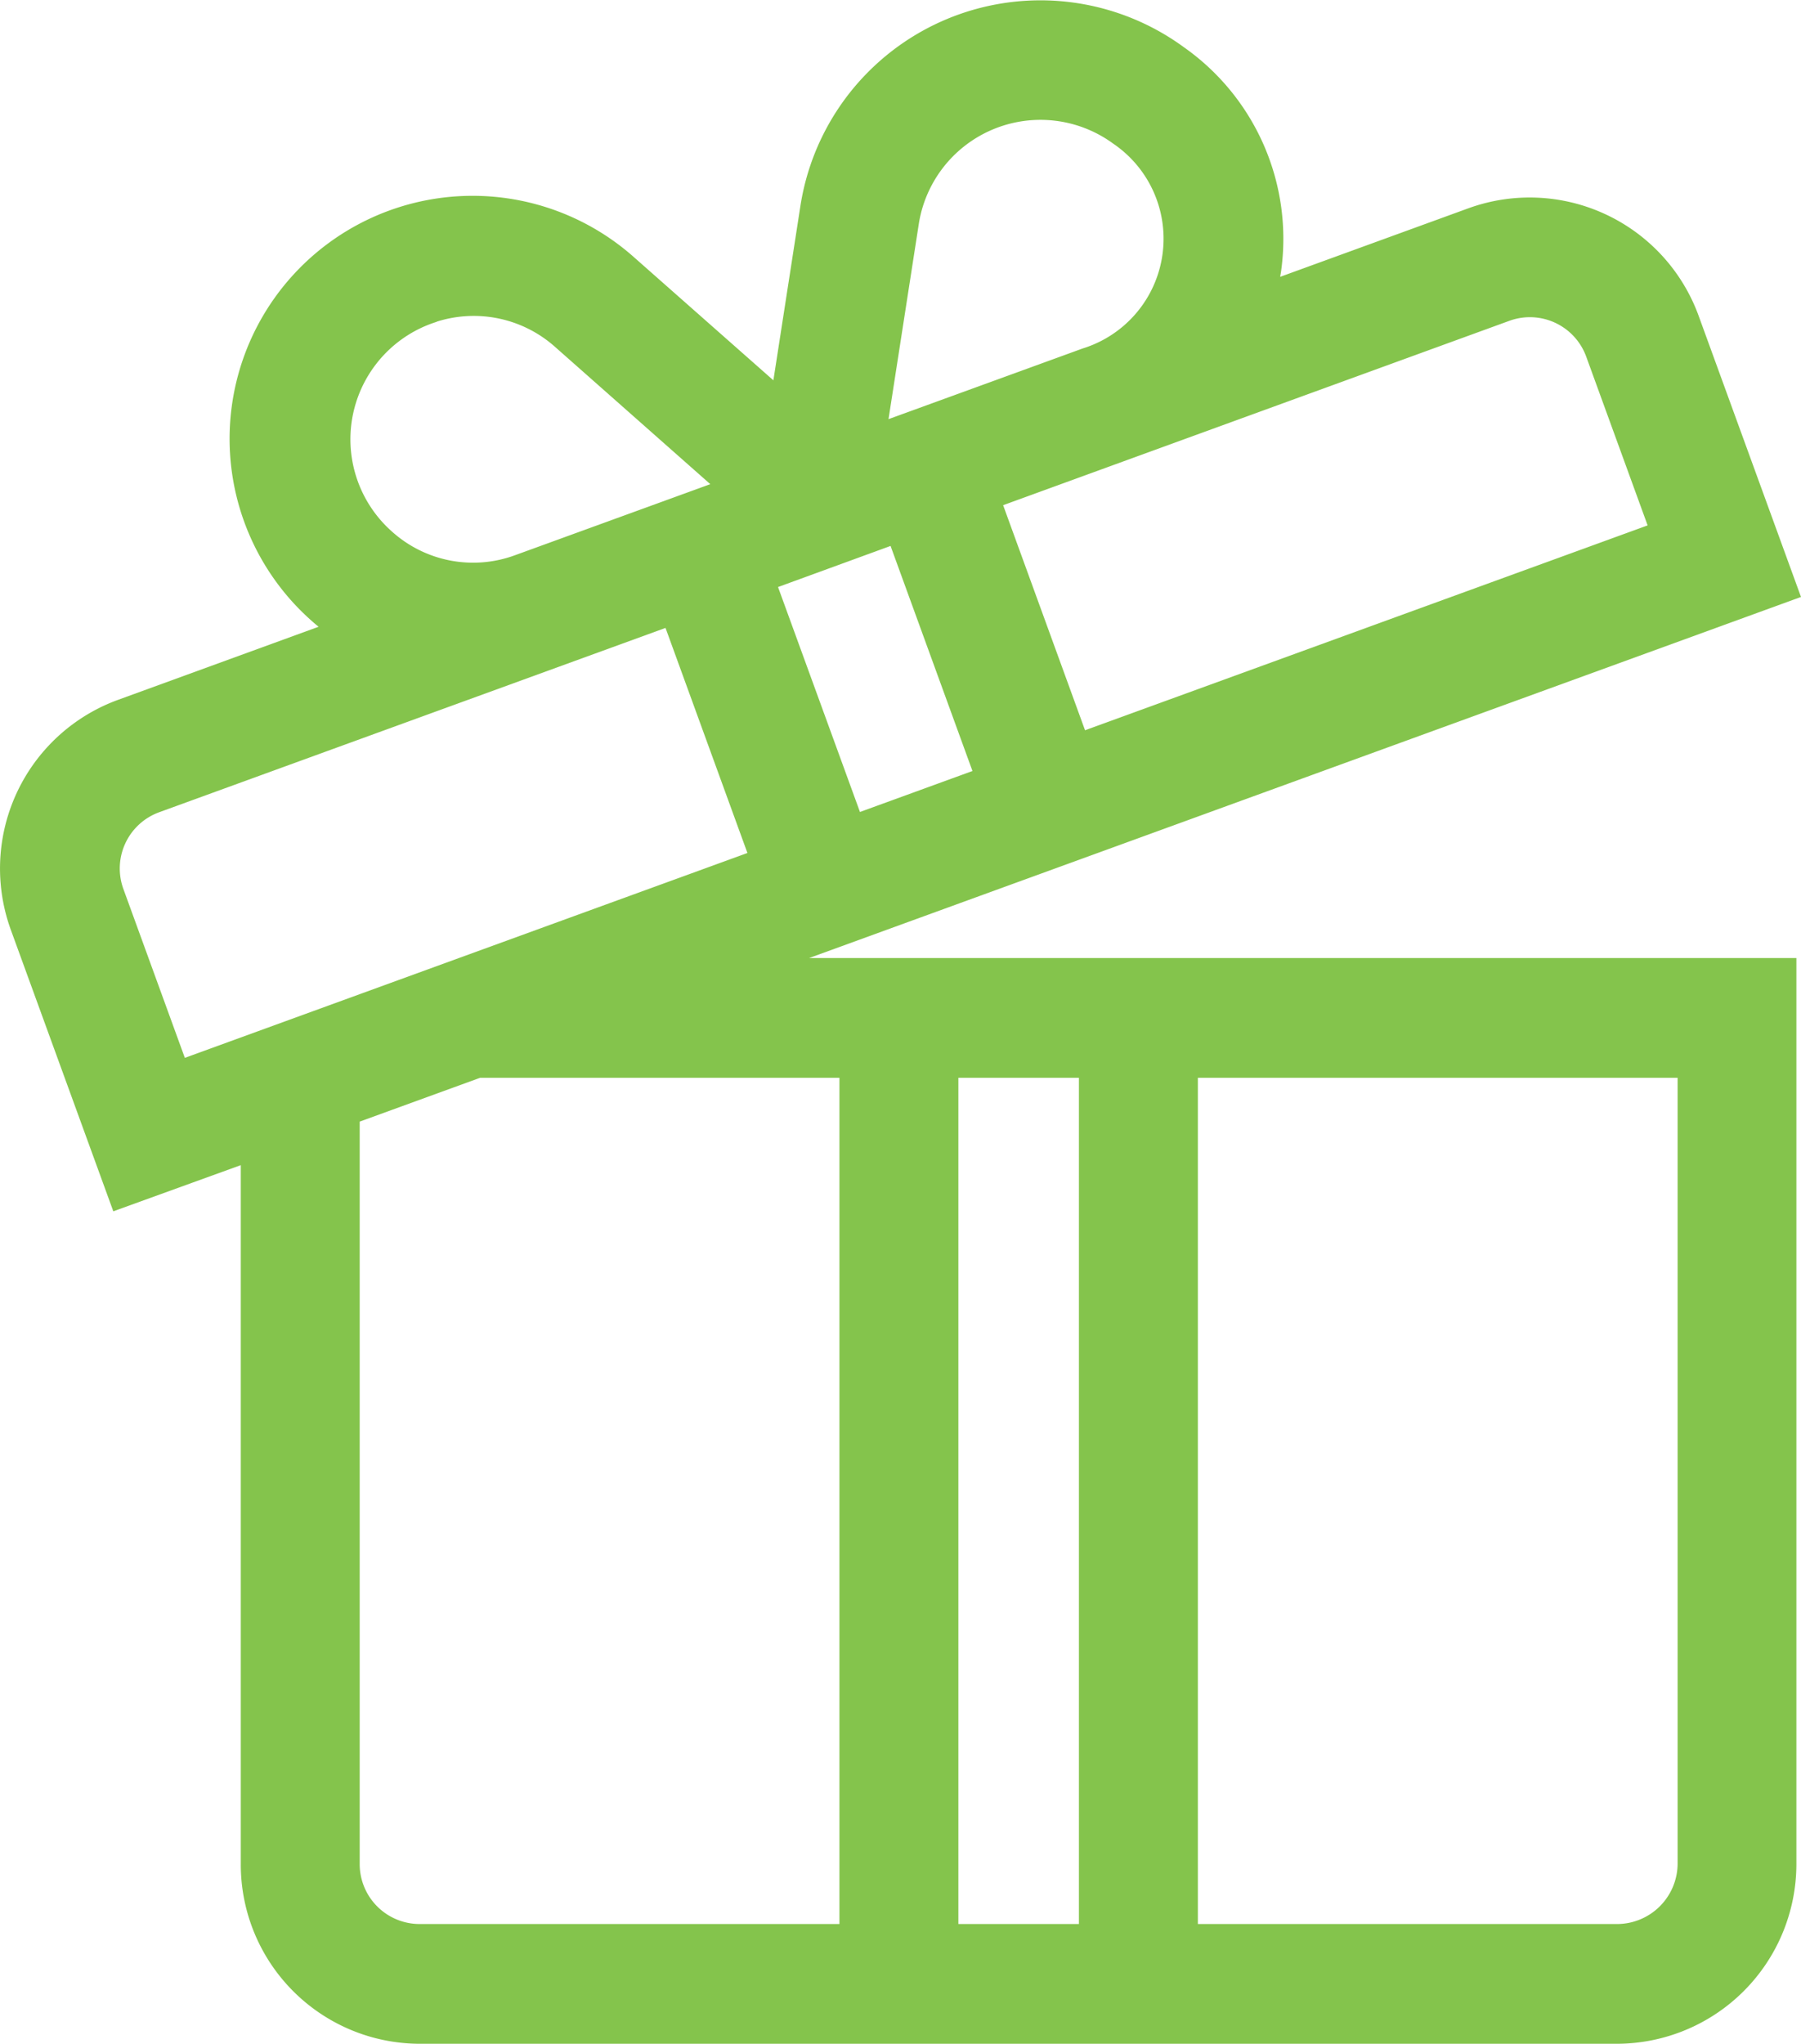
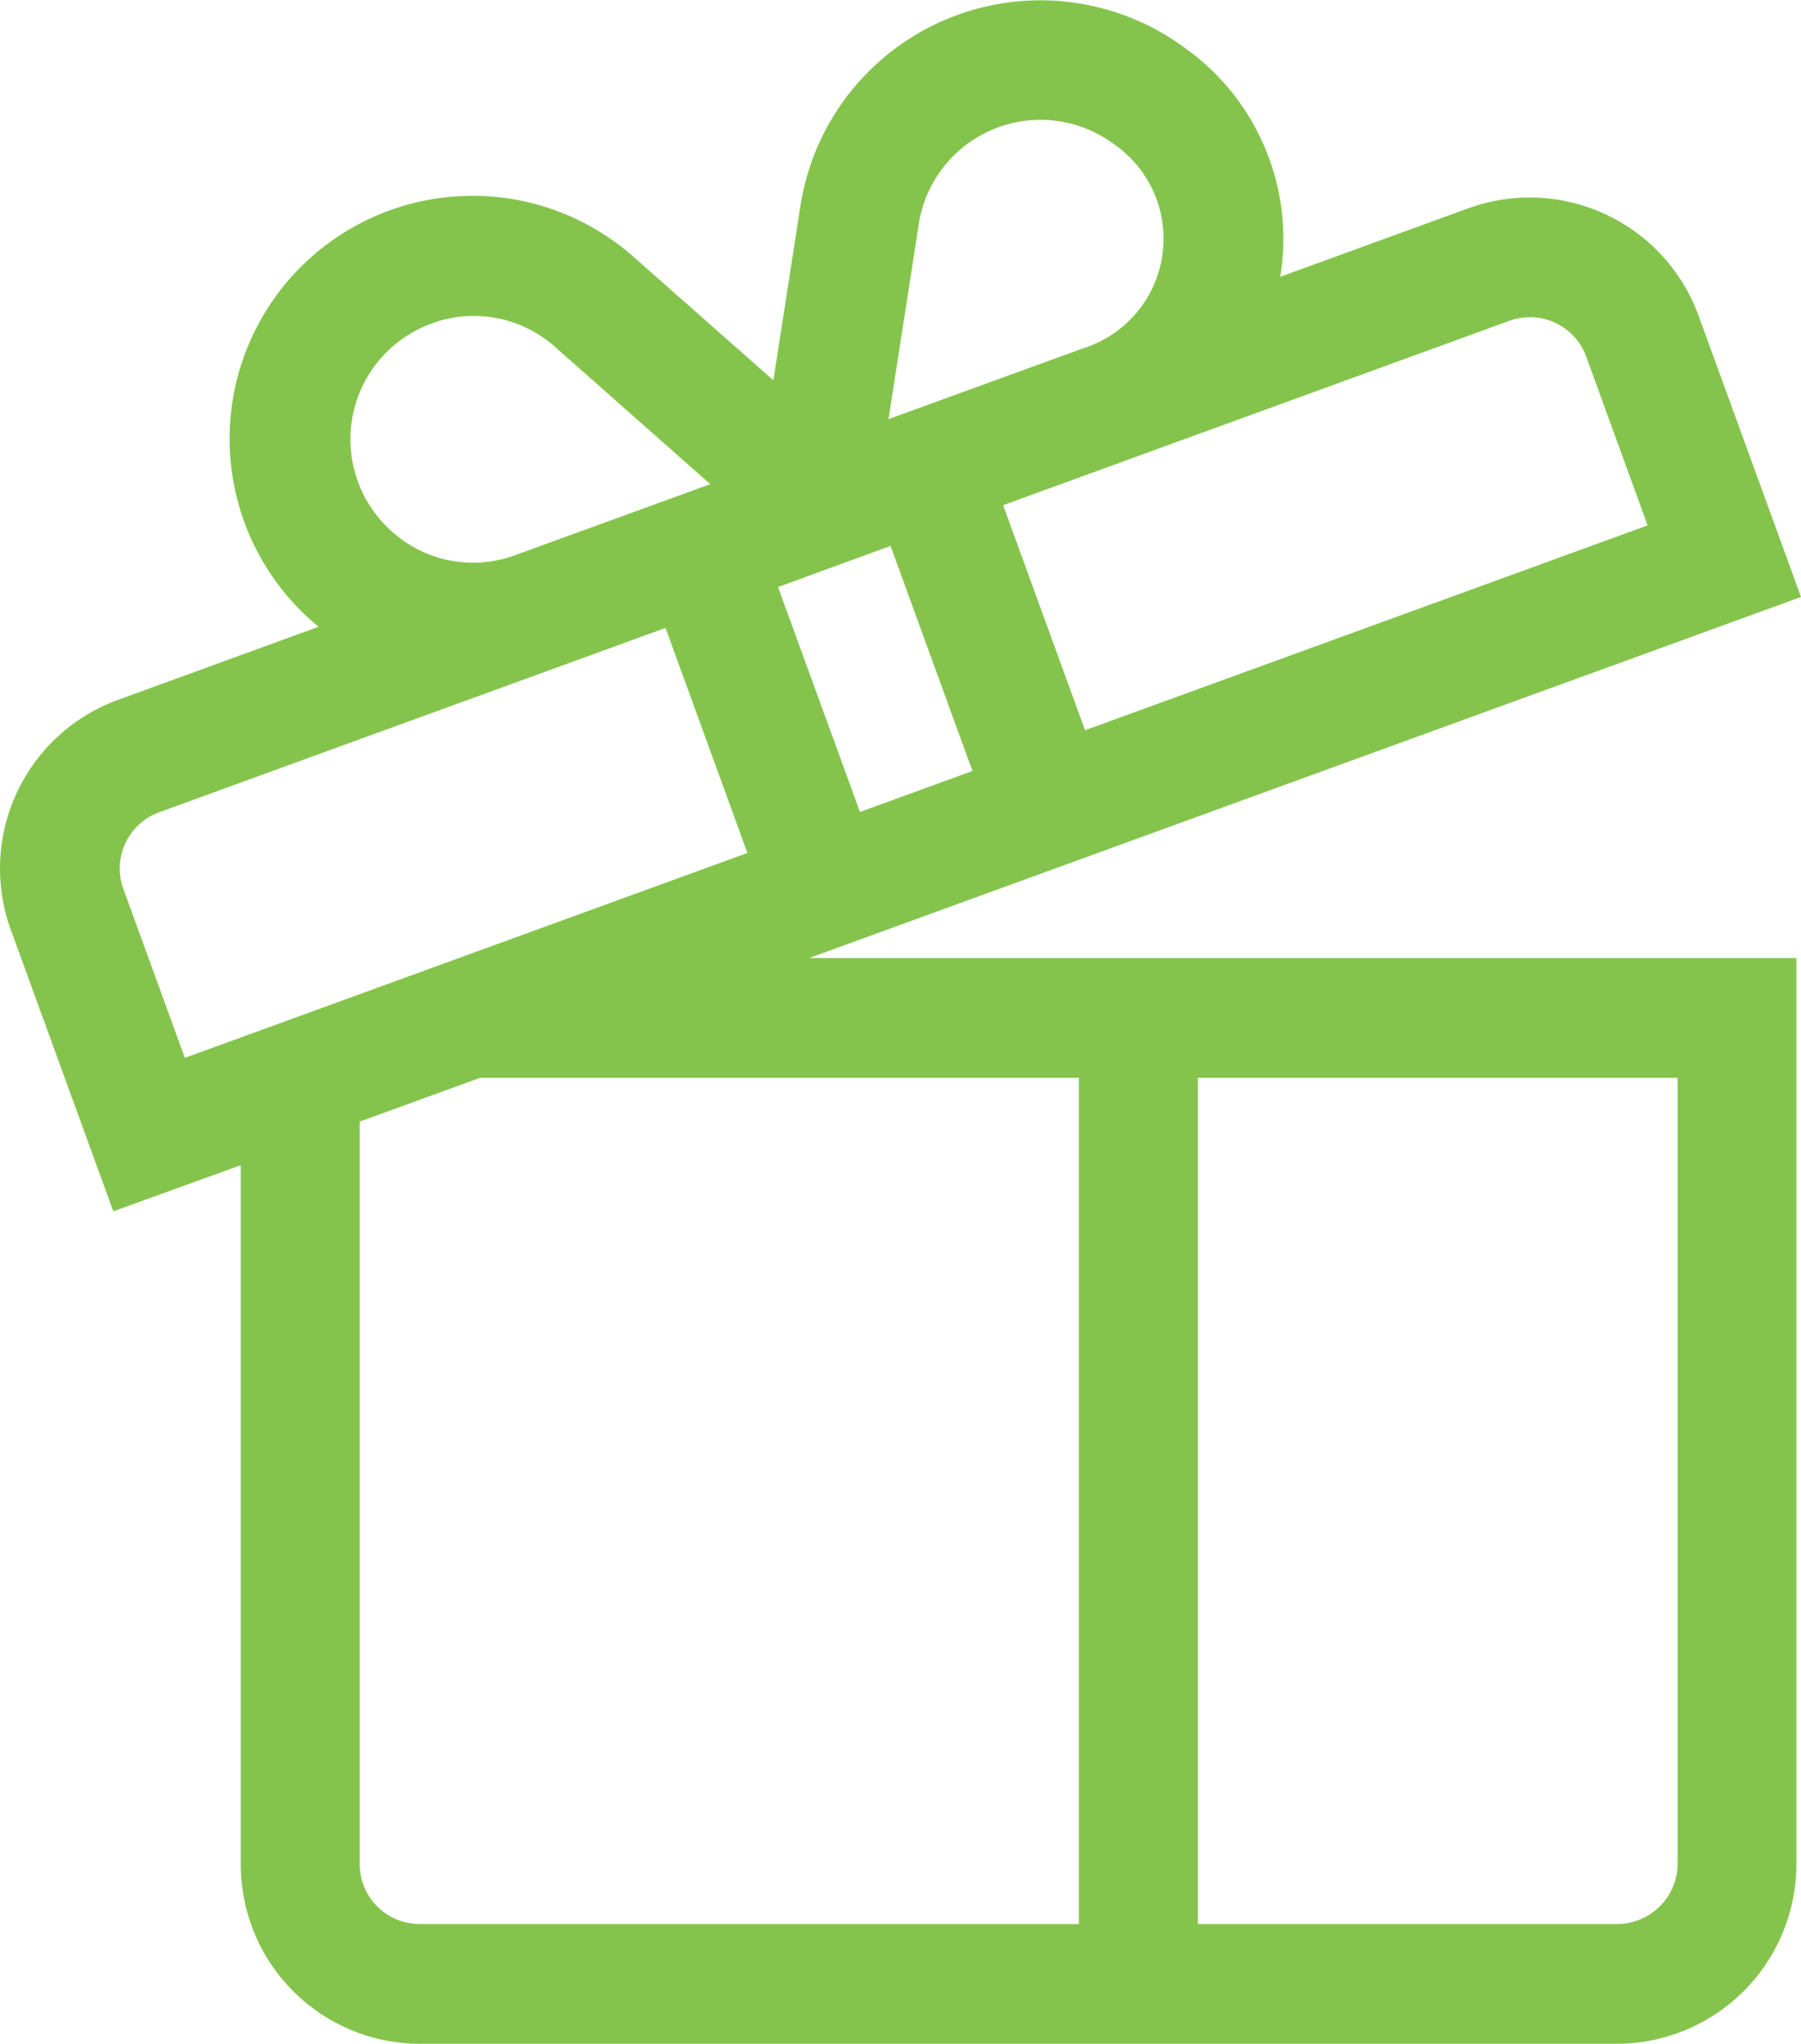
<svg xmlns="http://www.w3.org/2000/svg" width="56.269" height="63.847" viewBox="0 0 56.269 63.847">
-   <path data-name="Контур 2227" d="M56.269 18.649l-3.2-8.788a5.617 5.617 0 0 0-7.192-3.354l-5.88 2.141.028-.173a7.315 7.315 0 0 0-3.037-7 7.589 7.589 0 0 0-11.985 4.987l-.84 5.419-4.349-3.84a7.59 7.59 0 0 0-10.1 11.334c.078.07.158.138.239.205l-6.259 2.281A5.608 5.608 0 0 0 .34 29.053l3.2 8.788 3.983-1.442v21.836a5.6 5.6 0 0 0 5.591 5.612h37.4a5.618 5.618 0 0 0 5.611-5.611V29.929H25.279zm-9.111-8.627a1.873 1.873 0 0 1 2.4 1.118l1.919 5.273-17.577 6.4-2.559-7.031zm-18.456-3a3.848 3.848 0 0 1 6.078-2.535 3.59 3.59 0 0 1-.956 6.4l-3.764 1.37-2.3.837zm-.878 10.033l2.559 7.031-3.515 1.28-2.56-7.027zm-14.18-7.006a3.819 3.819 0 0 1 3.7.79l4.848 4.286-6.082 2.213a3.792 3.792 0 0 1-3.886-.752 3.847 3.847 0 0 1 1.419-6.532zM5.775 33.047l-1.919-5.273a1.87 1.87 0 0 1 1.118-2.4l15.819-5.758 2.559 7.031zm31.65.623h14.989v24.565a1.894 1.894 0 0 1-1.9 1.871H37.425zm-7.482 0h3.766v26.436h-3.766zm-3.716 0v26.436H13.109a1.873 1.873 0 0 1-1.871-1.871V35.039L15 33.67z" fill="#84c44c" />
+   <path data-name="Контур 2227" d="M56.269 18.649l-3.2-8.788a5.617 5.617 0 0 0-7.192-3.354l-5.88 2.141.028-.173a7.315 7.315 0 0 0-3.037-7 7.589 7.589 0 0 0-11.985 4.987l-.84 5.419-4.349-3.84a7.59 7.59 0 0 0-10.1 11.334c.078.07.158.138.239.205l-6.259 2.281A5.608 5.608 0 0 0 .34 29.053l3.2 8.788 3.983-1.442v21.836a5.6 5.6 0 0 0 5.591 5.612h37.4a5.618 5.618 0 0 0 5.611-5.611V29.929H25.279zm-9.111-8.627a1.873 1.873 0 0 1 2.4 1.118l1.919 5.273-17.577 6.4-2.559-7.031zm-18.456-3a3.848 3.848 0 0 1 6.078-2.535 3.59 3.59 0 0 1-.956 6.4l-3.764 1.37-2.3.837zm-.878 10.033l2.559 7.031-3.515 1.28-2.56-7.027zm-14.18-7.006a3.819 3.819 0 0 1 3.7.79l4.848 4.286-6.082 2.213a3.792 3.792 0 0 1-3.886-.752 3.847 3.847 0 0 1 1.419-6.532zM5.775 33.047l-1.919-5.273a1.87 1.87 0 0 1 1.118-2.4l15.819-5.758 2.559 7.031zm31.65.623h14.989v24.565a1.894 1.894 0 0 1-1.9 1.871H37.425zm-7.482 0h3.766v26.436h-3.766zv26.436H13.109a1.873 1.873 0 0 1-1.871-1.871V35.039L15 33.67z" fill="#84c44c" />
</svg>